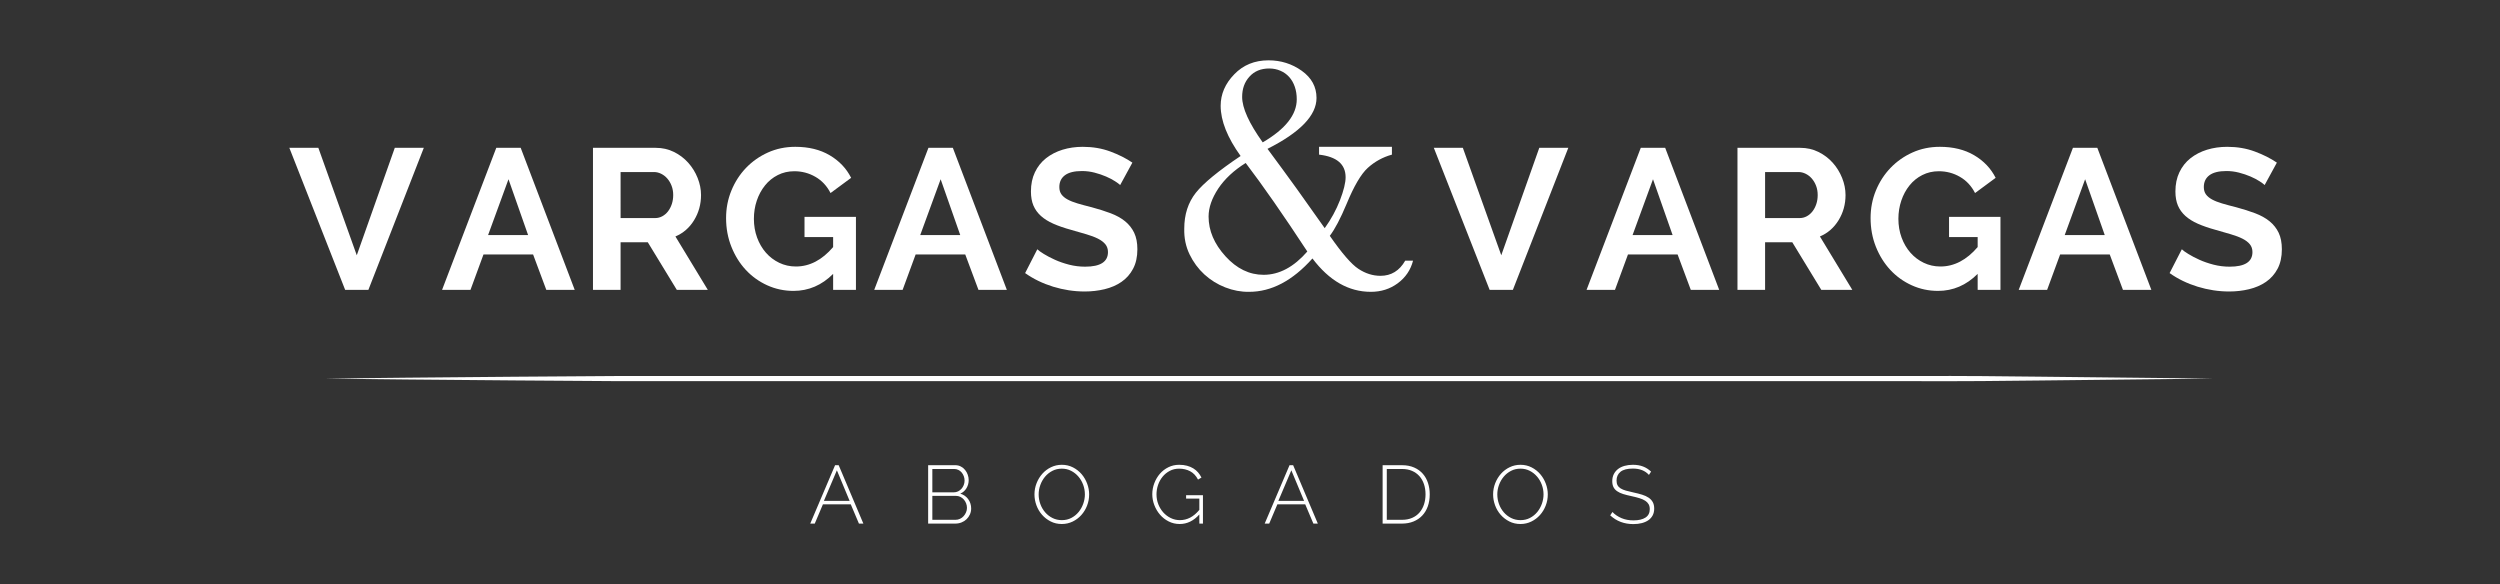
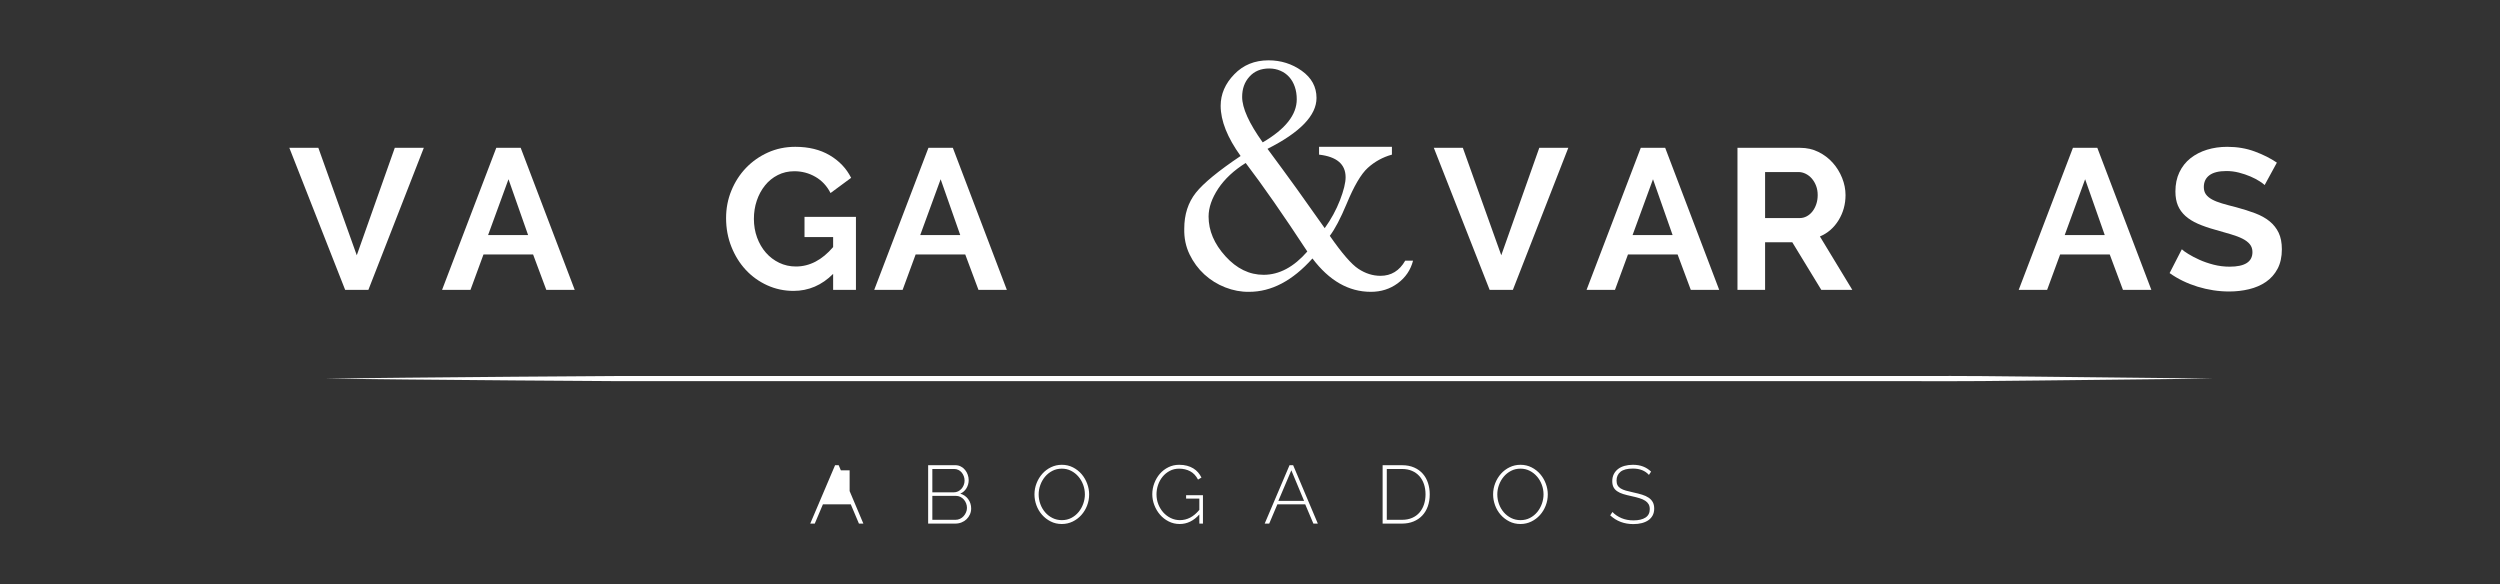
<svg xmlns="http://www.w3.org/2000/svg" version="1.1" id="Layer_1" x="0px" y="0px" width="770px" height="180px" viewBox="0 0 770 180" enable-background="new 0 0 770 180" xml:space="preserve">
  <rect x="0" y="0" width="770" height="180" fill="#333333" stroke="none" />
  <g>
    <g>
-       <path fill="#FFFFFF" d="M257.205,143.282h1.11l7.6,17.984h-1.366l-2.51-5.926h-8.586l-2.506,5.926h-1.393L257.205,143.282z     M261.685,154.272l-3.923-9.417l-4.003,9.417H261.685z" />
+       <path fill="#FFFFFF" d="M257.205,143.282h1.11l7.6,17.984h-1.366l-2.51-5.926h-8.586l-2.506,5.926h-1.393L257.205,143.282z     M261.685,154.272l-3.923-9.417H261.685z" />
      <path fill="#FFFFFF" d="M299.119,156.606c0,0.657-0.129,1.271-0.383,1.834c-0.254,0.566-0.599,1.061-1.037,1.482    c-0.441,0.424-0.955,0.753-1.546,0.987c-0.591,0.237-1.215,0.356-1.876,0.356h-8.409v-17.984h8.385c0.624,0,1.19,0.14,1.696,0.407    c0.504,0.272,0.938,0.62,1.292,1.053c0.354,0.429,0.629,0.919,0.821,1.469c0.197,0.546,0.294,1.099,0.294,1.658    c0,0.911-0.228,1.745-0.687,2.507c-0.451,0.757-1.086,1.315-1.897,1.67c1.03,0.305,1.847,0.877,2.444,1.711    C298.815,154.593,299.119,155.541,299.119,156.606z M287.161,144.448v7.193h6.585c0.49,0,0.938-0.102,1.344-0.302    c0.404-0.207,0.756-0.472,1.051-0.801c0.296-0.33,0.528-0.714,0.695-1.151c0.168-0.439,0.254-0.887,0.254-1.342    c0-0.492-0.08-0.951-0.242-1.381s-0.379-0.811-0.656-1.14c-0.279-0.327-0.613-0.591-1.002-0.783    c-0.389-0.196-0.816-0.294-1.29-0.294H287.161z M297.824,156.429c0-0.473-0.084-0.934-0.254-1.381    c-0.168-0.446-0.406-0.844-0.707-1.189c-0.309-0.348-0.666-0.621-1.078-0.825c-0.412-0.2-0.857-0.302-1.327-0.302h-7.297v7.371    h7.116c0.508,0,0.977-0.104,1.408-0.308c0.43-0.2,0.801-0.474,1.111-0.822c0.311-0.344,0.562-0.739,0.747-1.18    C297.732,157.355,297.824,156.903,297.824,156.429z" />
      <path fill="#FFFFFF" d="M327.021,161.394c-1.244,0-2.386-0.264-3.415-0.788c-1.029-0.523-1.916-1.207-2.656-2.049    c-0.744-0.846-1.32-1.815-1.727-2.913c-0.403-1.097-0.607-2.22-0.607-3.369c0-1.198,0.217-2.346,0.648-3.444    c0.428-1.099,1.02-2.067,1.771-2.913c0.751-0.843,1.642-1.514,2.672-2.012c1.029-0.5,2.145-0.75,3.342-0.75    c1.248,0,2.394,0.271,3.433,0.801c1.037,0.532,1.922,1.227,2.661,2.088c0.732,0.863,1.303,1.838,1.705,2.928    c0.407,1.086,0.609,2.191,0.609,3.303c0,1.217-0.215,2.373-0.645,3.471c-0.43,1.097-1.021,2.062-1.773,2.896    c-0.754,0.841-1.643,1.506-2.672,2.005C329.337,161.143,328.223,161.394,327.021,161.394z M319.907,152.274    c0,1.029,0.171,2.022,0.521,2.975c0.344,0.955,0.836,1.801,1.471,2.533c0.629,0.734,1.385,1.32,2.264,1.762    c0.877,0.438,1.841,0.658,2.887,0.658c1.082,0,2.057-0.227,2.926-0.685c0.869-0.456,1.609-1.059,2.227-1.809    c0.617-0.751,1.096-1.602,1.432-2.548c0.338-0.943,0.508-1.907,0.508-2.887c0-1.026-0.177-2.021-0.531-2.975    c-0.355-0.953-0.848-1.798-1.483-2.533c-0.634-0.734-1.378-1.319-2.241-1.758c-0.861-0.439-1.805-0.66-2.836-0.66    c-1.08,0-2.059,0.227-2.936,0.684c-0.879,0.457-1.631,1.06-2.256,1.811c-0.625,0.753-1.107,1.599-1.443,2.545    C320.077,150.333,319.907,151.297,319.907,152.274z" />
      <path fill="#FFFFFF" d="M369.396,158.456c-1.742,1.957-3.761,2.938-6.057,2.938c-1.217,0-2.34-0.264-3.379-0.788    c-1.039-0.523-1.928-1.215-2.67-2.075c-0.744-0.859-1.326-1.839-1.748-2.938c-0.424-1.098-0.638-2.212-0.638-3.343    c0-1.183,0.21-2.321,0.623-3.42c0.416-1.099,0.988-2.067,1.72-2.913c0.736-0.843,1.611-1.514,2.623-2.012    c1.014-0.5,2.12-0.75,3.319-0.75c0.896,0,1.698,0.1,2.417,0.294c0.717,0.196,1.362,0.464,1.926,0.811    c0.562,0.347,1.053,0.758,1.469,1.238c0.411,0.485,0.762,1.011,1.051,1.588l-1.062,0.631c-0.607-1.18-1.419-2.04-2.423-2.571    c-1.006-0.53-2.139-0.797-3.404-0.797c-1.064,0-2.027,0.227-2.889,0.684s-1.597,1.053-2.201,1.8    c-0.605,0.742-1.074,1.585-1.393,2.53c-0.321,0.944-0.48,1.918-0.48,2.912c0,1.064,0.184,2.074,0.555,3.026    c0.373,0.955,0.885,1.793,1.533,2.521c0.649,0.727,1.414,1.306,2.295,1.735c0.875,0.428,1.82,0.645,2.833,0.645    c1.102,0,2.14-0.255,3.128-0.76c0.988-0.51,1.937-1.308,2.852-2.403v-3.474h-4.08v-1.037h5.191v8.738h-1.111V158.456z" />
      <path fill="#FFFFFF" d="M397.174,143.282h1.114l7.601,17.984h-1.37l-2.508-5.926h-8.583l-2.508,5.926h-1.395L397.174,143.282z     M401.659,154.272l-3.927-9.417l-4,9.417H401.659z" />
      <path fill="#FFFFFF" d="M425.846,161.267v-17.984h5.975c1.417,0,2.664,0.238,3.734,0.71c1.073,0.473,1.965,1.115,2.672,1.925    c0.711,0.811,1.242,1.763,1.598,2.851c0.352,1.091,0.533,2.251,0.533,3.482c0,1.366-0.201,2.605-0.596,3.709    c-0.399,1.107-0.969,2.052-1.711,2.838c-0.744,0.785-1.642,1.393-2.695,1.822c-1.059,0.431-2.236,0.647-3.535,0.647H425.846z     M439.065,152.25c0-1.129-0.165-2.176-0.481-3.128c-0.323-0.953-0.79-1.775-1.406-2.471c-0.62-0.688-1.375-1.233-2.268-1.619    c-0.895-0.39-1.926-0.584-3.09-0.584h-4.686v15.654h4.686c1.184,0,2.225-0.201,3.129-0.598c0.902-0.396,1.656-0.948,2.267-1.658    c0.604-0.708,1.071-1.539,1.38-2.494C438.906,154.399,439.065,153.365,439.065,152.25z" />
      <path fill="#FFFFFF" d="M468.289,161.394c-1.248,0-2.39-0.264-3.418-0.788c-1.029-0.523-1.918-1.207-2.662-2.049    c-0.742-0.846-1.317-1.815-1.72-2.913c-0.404-1.097-0.61-2.22-0.61-3.369c0-1.198,0.217-2.346,0.646-3.444    c0.434-1.099,1.022-2.067,1.775-2.913c0.748-0.843,1.642-1.514,2.67-2.012c1.029-0.5,2.144-0.75,3.346-0.75    c1.246,0,2.389,0.271,3.428,0.801c1.037,0.532,1.925,1.227,2.659,2.088c0.737,0.863,1.304,1.838,1.71,2.928    c0.404,1.086,0.609,2.191,0.609,3.303c0,1.217-0.217,2.373-0.648,3.471c-0.429,1.097-1.02,2.062-1.769,2.896    c-0.758,0.841-1.646,1.506-2.678,2.005C470.602,161.143,469.488,161.394,468.289,161.394z M461.172,152.274    c0,1.029,0.174,2.022,0.52,2.975c0.346,0.955,0.84,1.801,1.468,2.533c0.634,0.734,1.388,1.32,2.268,1.762    c0.878,0.438,1.841,0.658,2.89,0.658c1.078,0,2.051-0.227,2.923-0.685c0.869-0.456,1.612-1.059,2.229-1.809    c0.616-0.751,1.091-1.602,1.43-2.548c0.336-0.943,0.506-1.907,0.506-2.887c0-1.026-0.178-2.021-0.533-2.975    c-0.35-0.953-0.844-1.798-1.48-2.533c-0.634-0.734-1.375-1.319-2.243-1.758c-0.86-0.439-1.801-0.66-2.831-0.66    c-1.084,0-2.064,0.227-2.939,0.684c-0.879,0.457-1.629,1.06-2.256,1.811c-0.623,0.753-1.105,1.599-1.441,2.545    C461.34,150.333,461.172,151.297,461.172,152.274z" />
      <path fill="#FFFFFF" d="M507.871,146.272c-1.162-1.301-2.809-1.951-4.938-1.951c-1.758,0-3.037,0.337-3.836,1.002    c-0.8,0.667-1.202,1.564-1.202,2.696c0,0.575,0.1,1.051,0.304,1.432c0.201,0.378,0.52,0.706,0.947,0.977    c0.432,0.271,0.976,0.497,1.635,0.684c0.658,0.186,1.453,0.382,2.381,0.58c0.959,0.202,1.836,0.429,2.621,0.672    c0.783,0.243,1.45,0.554,2.004,0.926c0.545,0.37,0.969,0.826,1.263,1.366c0.297,0.539,0.442,1.21,0.442,2.001    c0,0.794-0.156,1.484-0.467,2.076c-0.312,0.591-0.75,1.085-1.316,1.484c-0.567,0.392-1.244,0.693-2.025,0.896    c-0.785,0.202-1.658,0.305-2.621,0.305c-2.807,0-5.178-0.894-7.116-2.686l0.683-1.038c0.759,0.794,1.686,1.422,2.785,1.888    c1.096,0.465,2.328,0.694,3.695,0.694c1.574,0,2.799-0.287,3.688-0.858c0.885-0.575,1.328-1.444,1.328-2.61    c0-0.59-0.119-1.092-0.352-1.507c-0.24-0.411-0.588-0.774-1.056-1.077c-0.46-0.303-1.046-0.564-1.759-0.783    c-0.707-0.217-1.537-0.434-2.482-0.634c-0.961-0.203-1.807-0.419-2.546-0.646c-0.733-0.228-1.35-0.516-1.847-0.863    c-0.499-0.342-0.874-0.76-1.127-1.251c-0.252-0.488-0.381-1.104-0.381-1.851c0-0.811,0.156-1.525,0.471-2.152    c0.313-0.626,0.75-1.15,1.303-1.582c0.561-0.433,1.227-0.754,2-0.975c0.777-0.217,1.637-0.332,2.584-0.332    c1.166,0,2.203,0.176,3.117,0.521c0.908,0.348,1.738,0.873,2.482,1.584L507.871,146.272z" />
    </g>
    <g>
      <g>
        <path fill="#FFFFFF" d="M98.051,45.532l11.835,33.092l11.708-33.092h8.938l-17.074,43.755h-7.148L89.117,45.532H98.051z" />
        <path fill="#FFFFFF" d="M152.854,45.532h7.52l16.643,43.755h-8.752l-4.07-10.907h-15.282l-4.006,10.907h-8.751L152.854,45.532z      M162.654,72.401l-6.039-17.195l-6.284,17.195H162.654z" />
-         <path fill="#FFFFFF" d="M182.637,89.287V45.532h19.348c2.015,0,3.872,0.418,5.582,1.261c1.705,0.841,3.171,1.952,4.405,3.328     c1.23,1.377,2.202,2.939,2.897,4.685c0.697,1.748,1.049,3.504,1.049,5.269c0,2.835-0.717,5.415-2.13,7.734     c-1.417,2.322-3.339,3.998-5.761,5.022l9.982,16.456h-9.549l-8.938-14.667h-8.383v14.667H182.637z M191.141,67.164h10.661     c0.782,0,1.509-0.188,2.187-0.557c0.684-0.369,1.268-0.874,1.76-1.512c0.488-0.637,0.881-1.385,1.17-2.246     c0.287-0.866,0.429-1.79,0.429-2.775c0-1.025-0.162-1.974-0.493-2.835c-0.327-0.861-0.766-1.613-1.323-2.25     c-0.552-0.636-1.192-1.126-1.914-1.479c-0.714-0.35-1.441-0.525-2.187-0.525h-10.289V67.164z" />
        <path fill="#FFFFFF" d="M256.605,84.36c-3.49,3.493-7.558,5.236-12.201,5.236c-2.877,0-5.576-0.579-8.106-1.728     c-2.524-1.149-4.726-2.729-6.595-4.742c-1.871-2.015-3.346-4.387-4.434-7.119c-1.092-2.734-1.636-5.681-1.636-8.844     c0-3,0.544-5.825,1.636-8.475c1.088-2.65,2.586-4.976,4.494-6.968c1.91-1.99,4.162-3.576,6.752-4.746     c2.586-1.166,5.404-1.754,8.441-1.754c4.111,0,7.631,0.861,10.574,2.591c2.934,1.724,5.145,4.047,6.62,6.962l-6.347,4.685     c-1.107-2.177-2.66-3.844-4.651-4.992c-1.992-1.151-4.163-1.725-6.505-1.725c-1.848,0-3.543,0.392-5.079,1.171     c-1.542,0.779-2.858,1.845-3.948,3.205c-1.09,1.353-1.932,2.914-2.53,4.68c-0.597,1.77-0.89,3.641-0.89,5.609     c0,2.057,0.328,3.977,0.983,5.766c0.659,1.784,1.565,3.336,2.712,4.648c1.151,1.318,2.516,2.354,4.098,3.116     c1.584,0.759,3.298,1.144,5.147,1.144c4.235,0,8.056-1.998,11.464-5.981v-3.085h-8.814v-6.221h15.84v22.493h-7.025V84.36z" />
        <path fill="#FFFFFF" d="M285.957,45.532h7.518l16.636,43.755h-8.743l-4.07-10.907h-15.284l-4.009,10.907h-8.747L285.957,45.532z      M295.754,72.401l-6.036-17.195l-6.288,17.195H295.754z" />
-         <path fill="#FFFFFF" d="M345.014,56.992c-0.294-0.286-0.818-0.676-1.58-1.169c-0.755-0.495-1.679-0.978-2.77-1.451     c-1.092-0.472-2.272-0.871-3.545-1.201c-1.271-0.329-2.564-0.491-3.883-0.491c-2.339,0-4.084,0.433-5.238,1.294     c-1.148,0.86-1.725,2.072-1.725,3.634c0,0.904,0.215,1.655,0.647,2.253c0.431,0.594,1.054,1.123,1.88,1.569     c0.82,0.454,1.861,0.864,3.109,1.234c1.256,0.37,2.703,0.763,4.349,1.171c2.133,0.574,4.076,1.191,5.823,1.847     c1.744,0.659,3.227,1.482,4.438,2.465c1.209,0.99,2.148,2.168,2.803,3.545c0.66,1.379,0.988,3.072,0.988,5.086     c0,2.345-0.443,4.347-1.33,6.009c-0.881,1.666-2.069,3.006-3.572,4.037c-1.496,1.03-3.225,1.775-5.173,2.248     c-1.956,0.473-4.001,0.71-6.134,0.71c-3.288,0-6.533-0.494-9.737-1.477c-3.204-0.988-6.083-2.384-8.63-4.192l3.756-7.335     c0.373,0.37,1.041,0.853,2.006,1.446c0.967,0.597,2.104,1.195,3.424,1.79c1.312,0.595,2.771,1.099,4.374,1.513     c1.604,0.409,3.245,0.611,4.93,0.611c4.685,0,7.026-1.498,7.026-4.497c0-0.944-0.271-1.744-0.801-2.403     c-0.537-0.654-1.293-1.232-2.281-1.729c-0.984-0.494-2.176-0.945-3.574-1.355c-1.398-0.408-2.961-0.861-4.685-1.354     c-2.093-0.574-3.914-1.204-5.453-1.882c-1.54-0.678-2.827-1.479-3.853-2.402c-1.025-0.926-1.798-1.997-2.311-3.206     c-0.511-1.213-0.768-2.657-0.768-4.348c0-2.214,0.406-4.188,1.229-5.912c0.824-1.729,1.963-3.163,3.42-4.318     c1.459-1.148,3.154-2.02,5.086-2.619c1.929-0.592,4.006-0.891,6.219-0.891c3.09,0,5.922,0.483,8.512,1.451     c2.589,0.961,4.846,2.101,6.778,3.418L345.014,56.992z" />
      </g>
      <g>
        <path fill="#FFFFFF" d="M450.557,45.532l11.834,33.092l11.708-33.092h8.938l-17.073,43.755h-7.151l-17.193-43.755H450.557z" />
        <path fill="#FFFFFF" d="M505.357,45.532h7.521l16.64,43.755h-8.751l-4.065-10.907h-15.288l-4.005,10.907h-8.751L505.357,45.532z      M515.16,72.401l-6.037-17.195l-6.29,17.195H515.16z" />
        <path fill="#FFFFFF" d="M535.141,89.287V45.532h19.348c2.019,0,3.876,0.418,5.579,1.261c1.706,0.841,3.177,1.952,4.409,3.328     c1.229,1.377,2.194,2.939,2.896,4.685c0.697,1.748,1.05,3.504,1.05,5.269c0,2.835-0.712,5.415-2.129,7.734     c-1.418,2.322-3.34,3.998-5.76,5.022l9.981,16.456h-9.55l-8.939-14.667h-8.379v14.667H535.141z M543.646,67.164h10.657     c0.782,0,1.512-0.188,2.192-0.557c0.676-0.369,1.261-0.874,1.758-1.512c0.49-0.637,0.881-1.385,1.17-2.246     c0.287-0.866,0.426-1.79,0.426-2.775c0-1.025-0.162-1.974-0.49-2.835c-0.326-0.861-0.769-1.613-1.324-2.25     c-0.554-0.636-1.193-1.126-1.91-1.479c-0.725-0.35-1.446-0.525-2.188-0.525h-10.29V67.164z" />
-         <path fill="#FFFFFF" d="M609.114,84.36c-3.497,3.493-7.564,5.236-12.205,5.236c-2.88,0-5.579-0.579-8.107-1.728     c-2.524-1.149-4.724-2.729-6.592-4.742c-1.871-2.015-3.351-4.387-4.44-7.119c-1.089-2.734-1.631-5.681-1.631-8.844     c0-3,0.542-5.825,1.631-8.475c1.09-2.65,2.59-4.976,4.502-6.968c1.911-1.99,4.158-3.576,6.748-4.746     c2.588-1.166,5.403-1.754,8.441-1.754c4.109,0,7.629,0.861,10.572,2.591c2.934,1.724,5.148,4.047,6.626,6.962l-6.347,4.685     c-1.112-2.177-2.664-3.844-4.654-4.992c-1.995-1.151-4.162-1.725-6.502-1.725c-1.852,0-3.544,0.392-5.084,1.171     c-1.539,0.779-2.861,1.845-3.947,3.205c-1.086,1.353-1.934,2.914-2.527,4.68c-0.596,1.77-0.895,3.641-0.895,5.609     c0,2.057,0.328,3.977,0.984,5.766c0.658,1.784,1.562,3.336,2.715,4.648c1.152,1.318,2.518,2.354,4.101,3.116     c1.577,0.759,3.296,1.144,5.144,1.144c4.235,0,8.055-1.998,11.468-5.981v-3.085h-8.817v-6.221h15.84v22.493h-7.022V84.36z" />
        <path fill="#FFFFFF" d="M638.461,45.532h7.514l16.645,43.755h-8.748l-4.07-10.907h-15.285l-4.006,10.907h-8.754L638.461,45.532z      M648.26,72.401l-6.041-17.195l-6.287,17.195H648.26z" />
        <path fill="#FFFFFF" d="M697.514,56.992c-0.289-0.286-0.811-0.676-1.572-1.169c-0.759-0.495-1.686-0.978-2.77-1.451     c-1.096-0.472-2.271-0.871-3.55-1.201c-1.27-0.329-2.563-0.491-3.878-0.491c-2.343,0-4.094,0.433-5.242,1.294     c-1.149,0.86-1.725,2.072-1.725,3.634c0,0.904,0.217,1.655,0.646,2.253c0.431,0.594,1.059,1.123,1.881,1.569     c0.825,0.454,1.857,0.864,3.111,1.234c1.259,0.37,2.703,0.763,4.346,1.171c2.14,0.574,4.08,1.191,5.822,1.847     c1.749,0.659,3.233,1.482,4.438,2.465c1.213,0.99,2.15,2.168,2.808,3.545c0.653,1.379,0.985,3.072,0.985,5.086     c0,2.345-0.443,4.347-1.324,6.009c-0.885,1.666-2.072,3.006-3.576,4.037c-1.498,1.03-3.228,1.775-5.18,2.248     c-1.949,0.473-3.993,0.71-6.128,0.71c-3.288,0-6.532-0.494-9.74-1.477c-3.204-0.988-6.085-2.384-8.628-4.192l3.763-7.335     c0.366,0.37,1.036,0.853,2.001,1.446c0.963,0.597,2.102,1.195,3.418,1.79c1.318,0.595,2.775,1.099,4.378,1.513     c1.604,0.409,3.247,0.611,4.93,0.611c4.688,0,7.024-1.498,7.024-4.497c0-0.944-0.268-1.744-0.801-2.403     c-0.533-0.654-1.291-1.232-2.276-1.729c-0.985-0.494-2.179-0.945-3.579-1.355c-1.394-0.408-2.957-0.861-4.68-1.354     c-2.1-0.574-3.916-1.204-5.458-1.882c-1.54-0.678-2.825-1.479-3.851-2.402c-1.023-0.926-1.795-1.997-2.311-3.206     c-0.513-1.213-0.77-2.657-0.77-4.348c0-2.214,0.405-4.188,1.231-5.912c0.825-1.729,1.962-3.163,3.419-4.318     c1.457-1.148,3.15-2.02,5.085-2.619c1.933-0.592,4.006-0.891,6.224-0.891c3.087,0,5.916,0.483,8.51,1.451     c2.587,0.961,4.846,2.101,6.782,3.418L697.514,56.992z" />
      </g>
      <path fill="#FFFFFF" d="M406.273,45.214h22.439v2.413c-2.792,0.769-5.279,2.132-7.449,4.092c-2.059,1.876-4.23,5.572-6.498,11.058    c-1.887,4.509-3.611,7.799-5.188,9.859c3.74,5.375,6.668,8.769,8.811,10.166c2.157,1.432,4.431,2.15,6.814,2.15    c3.281,0,5.824-1.556,7.598-4.658h2.416c-0.736,2.862-2.314,5.184-4.729,6.971c-2.371,1.744-5.132,2.619-8.273,2.619    c-6.824,0-12.816-3.428-17.979-10.277c-6.114,6.85-12.62,10.277-19.511,10.277c-2.484,0.035-4.927-0.421-7.342-1.366    c-2.414-0.937-4.559-2.28-6.45-4.007c-1.876-1.725-3.405-3.797-4.557-6.188c-1.151-2.399-1.695-5.021-1.623-7.896    c0-4.363,1.188-8.043,3.569-11.06c2.365-2.971,6.971-6.747,13.787-11.322c-4.086-5.688-6.143-10.855-6.143-15.462    c0-3.596,1.396-6.829,4.198-9.705c2.762-2.869,6.276-4.298,10.542-4.298c3.799,0,7.213,1.066,10.221,3.21    c3.032,2.154,4.562,4.954,4.562,8.38c0,5.383-5.043,10.607-15.096,15.671c3.142,4.236,6.171,8.369,9.098,12.427    c2.901,4.05,5.756,8.055,8.523,12.006c1.986-2.752,3.546-5.643,4.717-8.65c1.139-2.967,1.718-5.32,1.718-7.026    c0-4.019-2.726-6.348-8.177-6.971V45.214z M383.674,50.199c-3.635,2.268-6.447,4.889-8.438,7.856    c-1.986,3.007-2.993,5.885-2.993,8.649c0,4.338,1.735,8.414,5.199,12.226c3.451,3.803,7.367,5.71,11.743,5.71    c4.817,0,9.31-2.401,13.469-7.178c-3.693-5.638-7.12-10.704-10.27-15.239C389.238,57.704,386.33,53.698,383.674,50.199     M388.915,43.85c6.991-4.082,10.485-8.511,10.485-13.265c0-1.391-0.193-2.674-0.598-3.846c-0.4-1.172-0.977-2.182-1.73-3.023    c-0.758-0.837-1.652-1.479-2.703-1.925c-1.049-0.462-2.199-0.698-3.454-0.698c-2.558,0-4.585,0.84-6.088,2.519    c-1.505,1.652-2.245,3.725-2.245,6.239C382.582,33.27,384.691,37.948,388.915,43.85" />
    </g>
    <path fill="#FFFFFF" d="M100.132,116.604c0,0,9.087-0.101,24.989-0.275c7.951-0.09,59.07-0.523,65.883-0.523   c54.526,0,127.227,0,199.925,0c72.7,0,145.398,0,199.927,0c13.626-0.046,26.122,0.062,37.196,0.211   c11.076,0.123,53.675,0.588,53.675,0.588s-42.599,0.469-53.675,0.589c-11.074,0.148-23.57,0.256-37.196,0.205   c-54.528,0-127.227,0-199.927,0c-72.698,0-145.398,0-199.925,0c-6.812,0-57.932-0.431-65.883-0.519   C109.219,116.706,100.132,116.604,100.132,116.604z" />
  </g>
</svg>